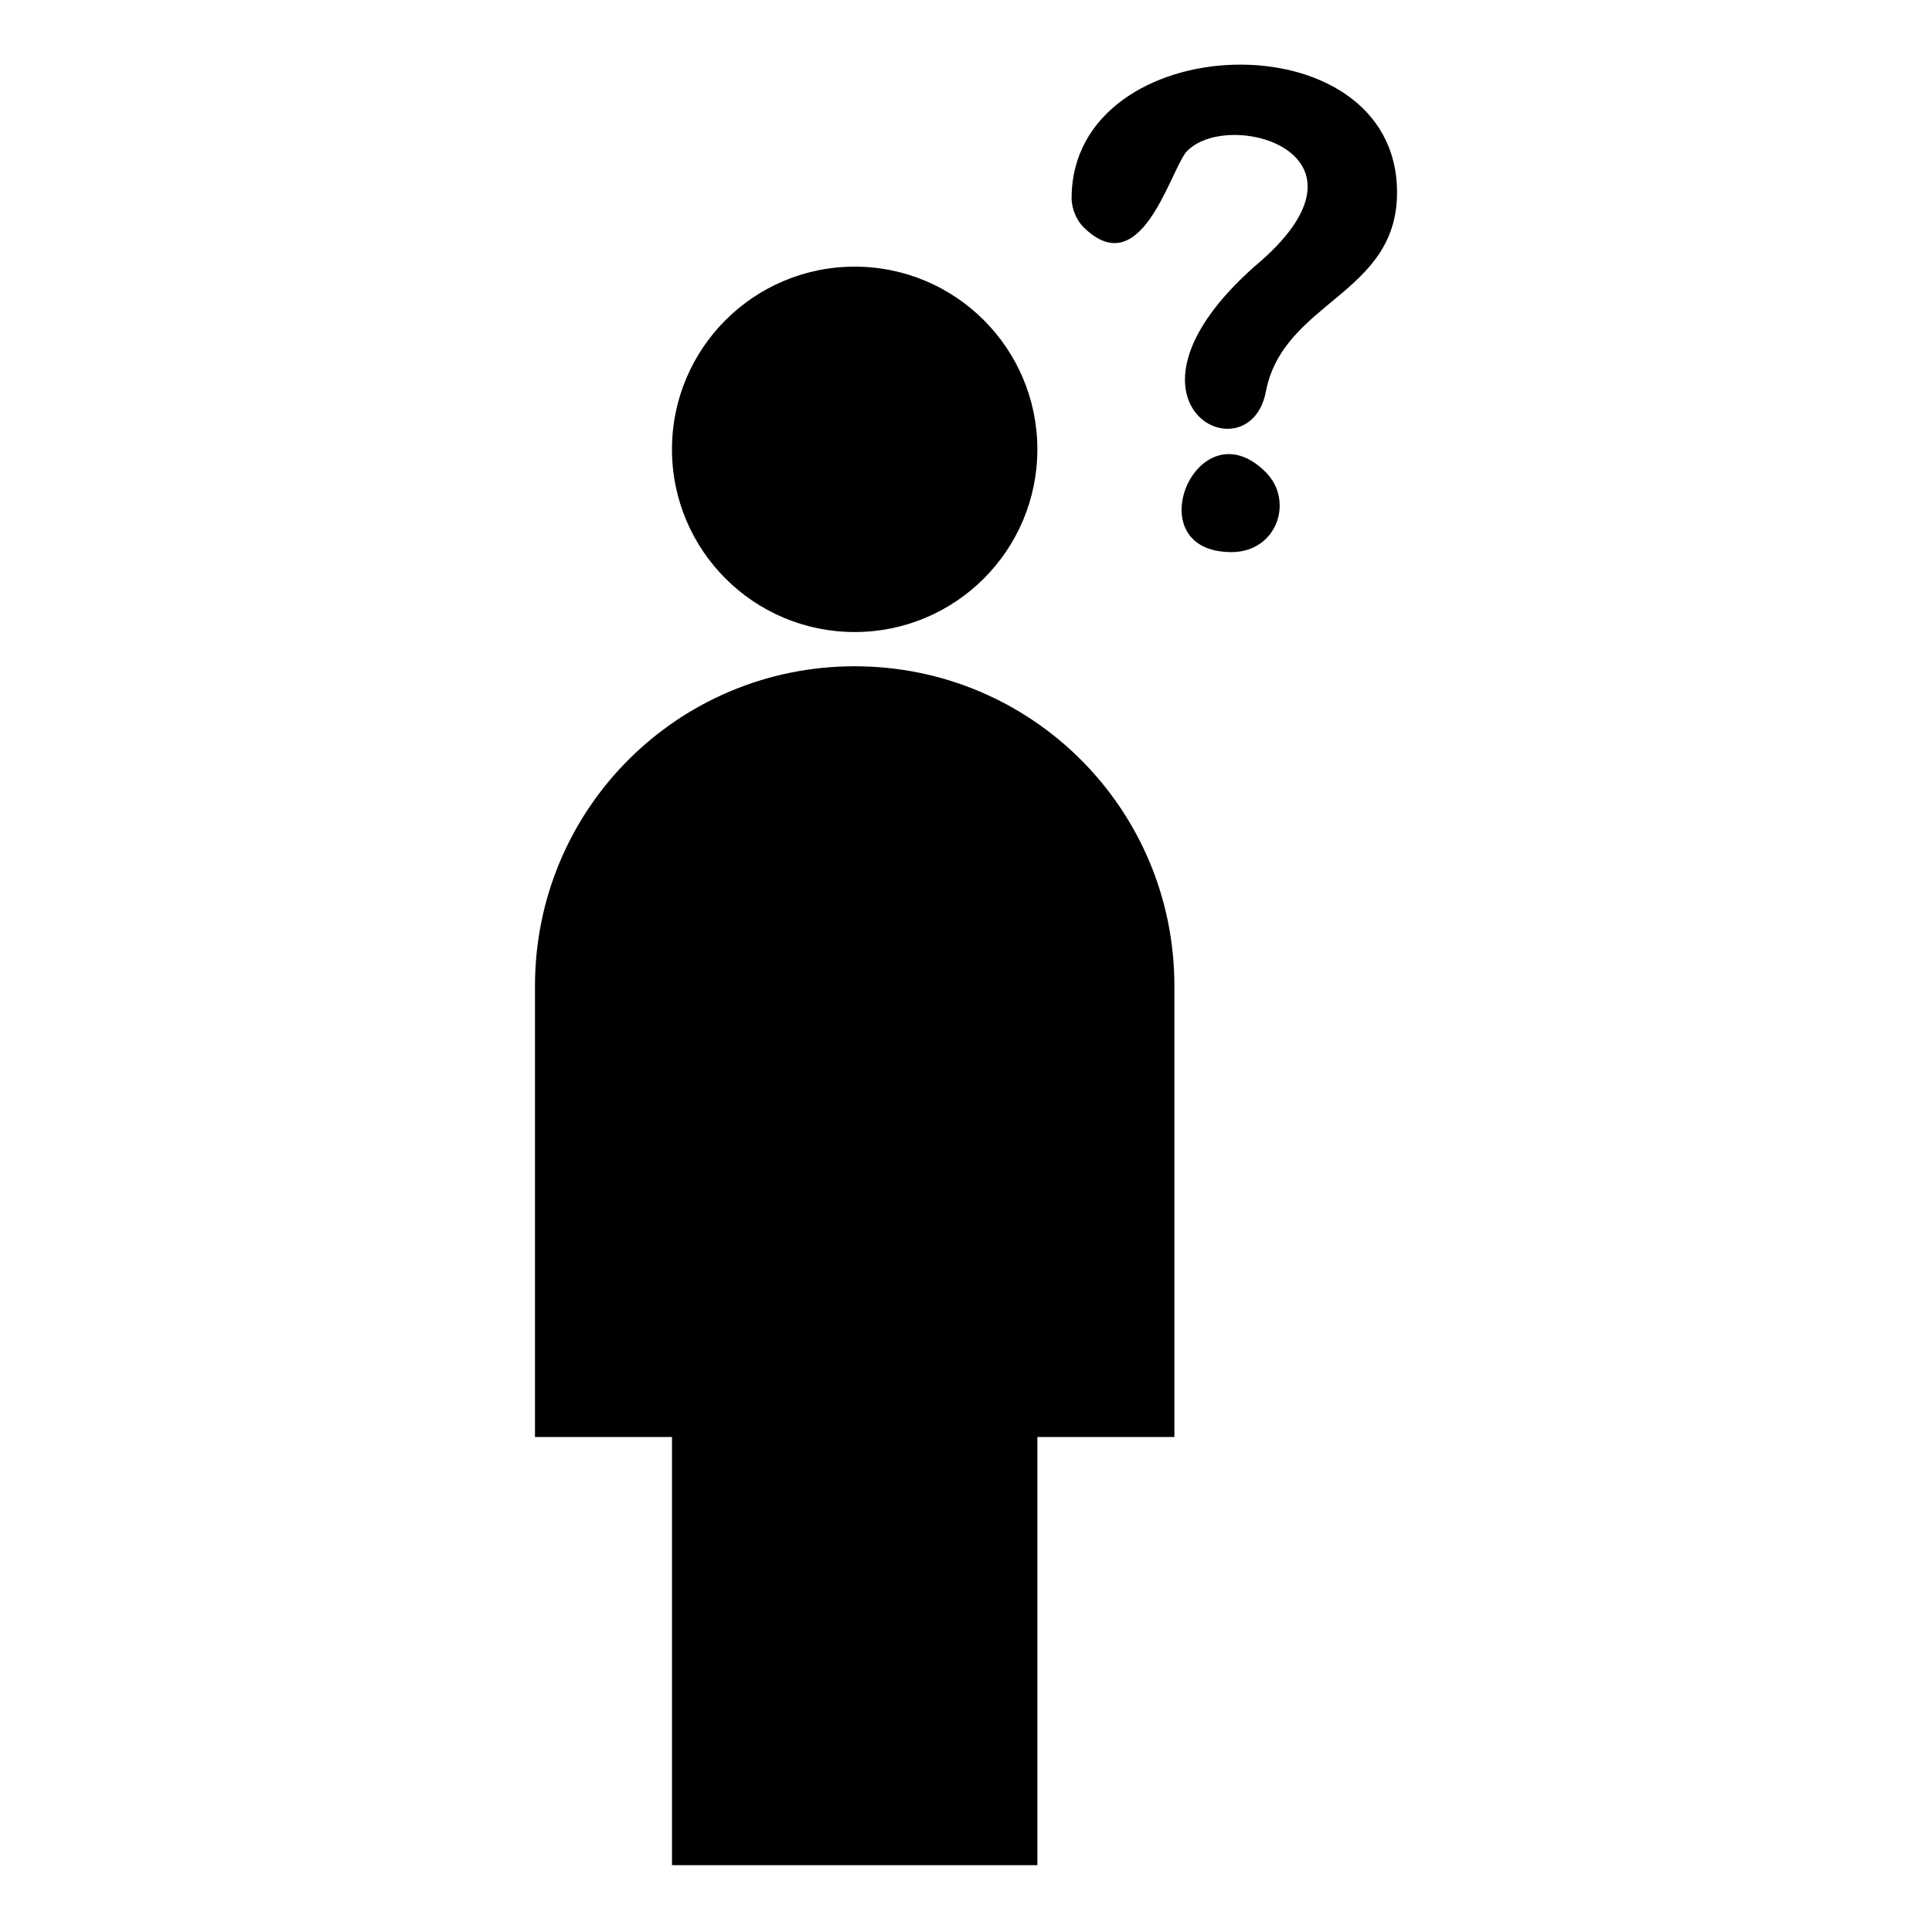
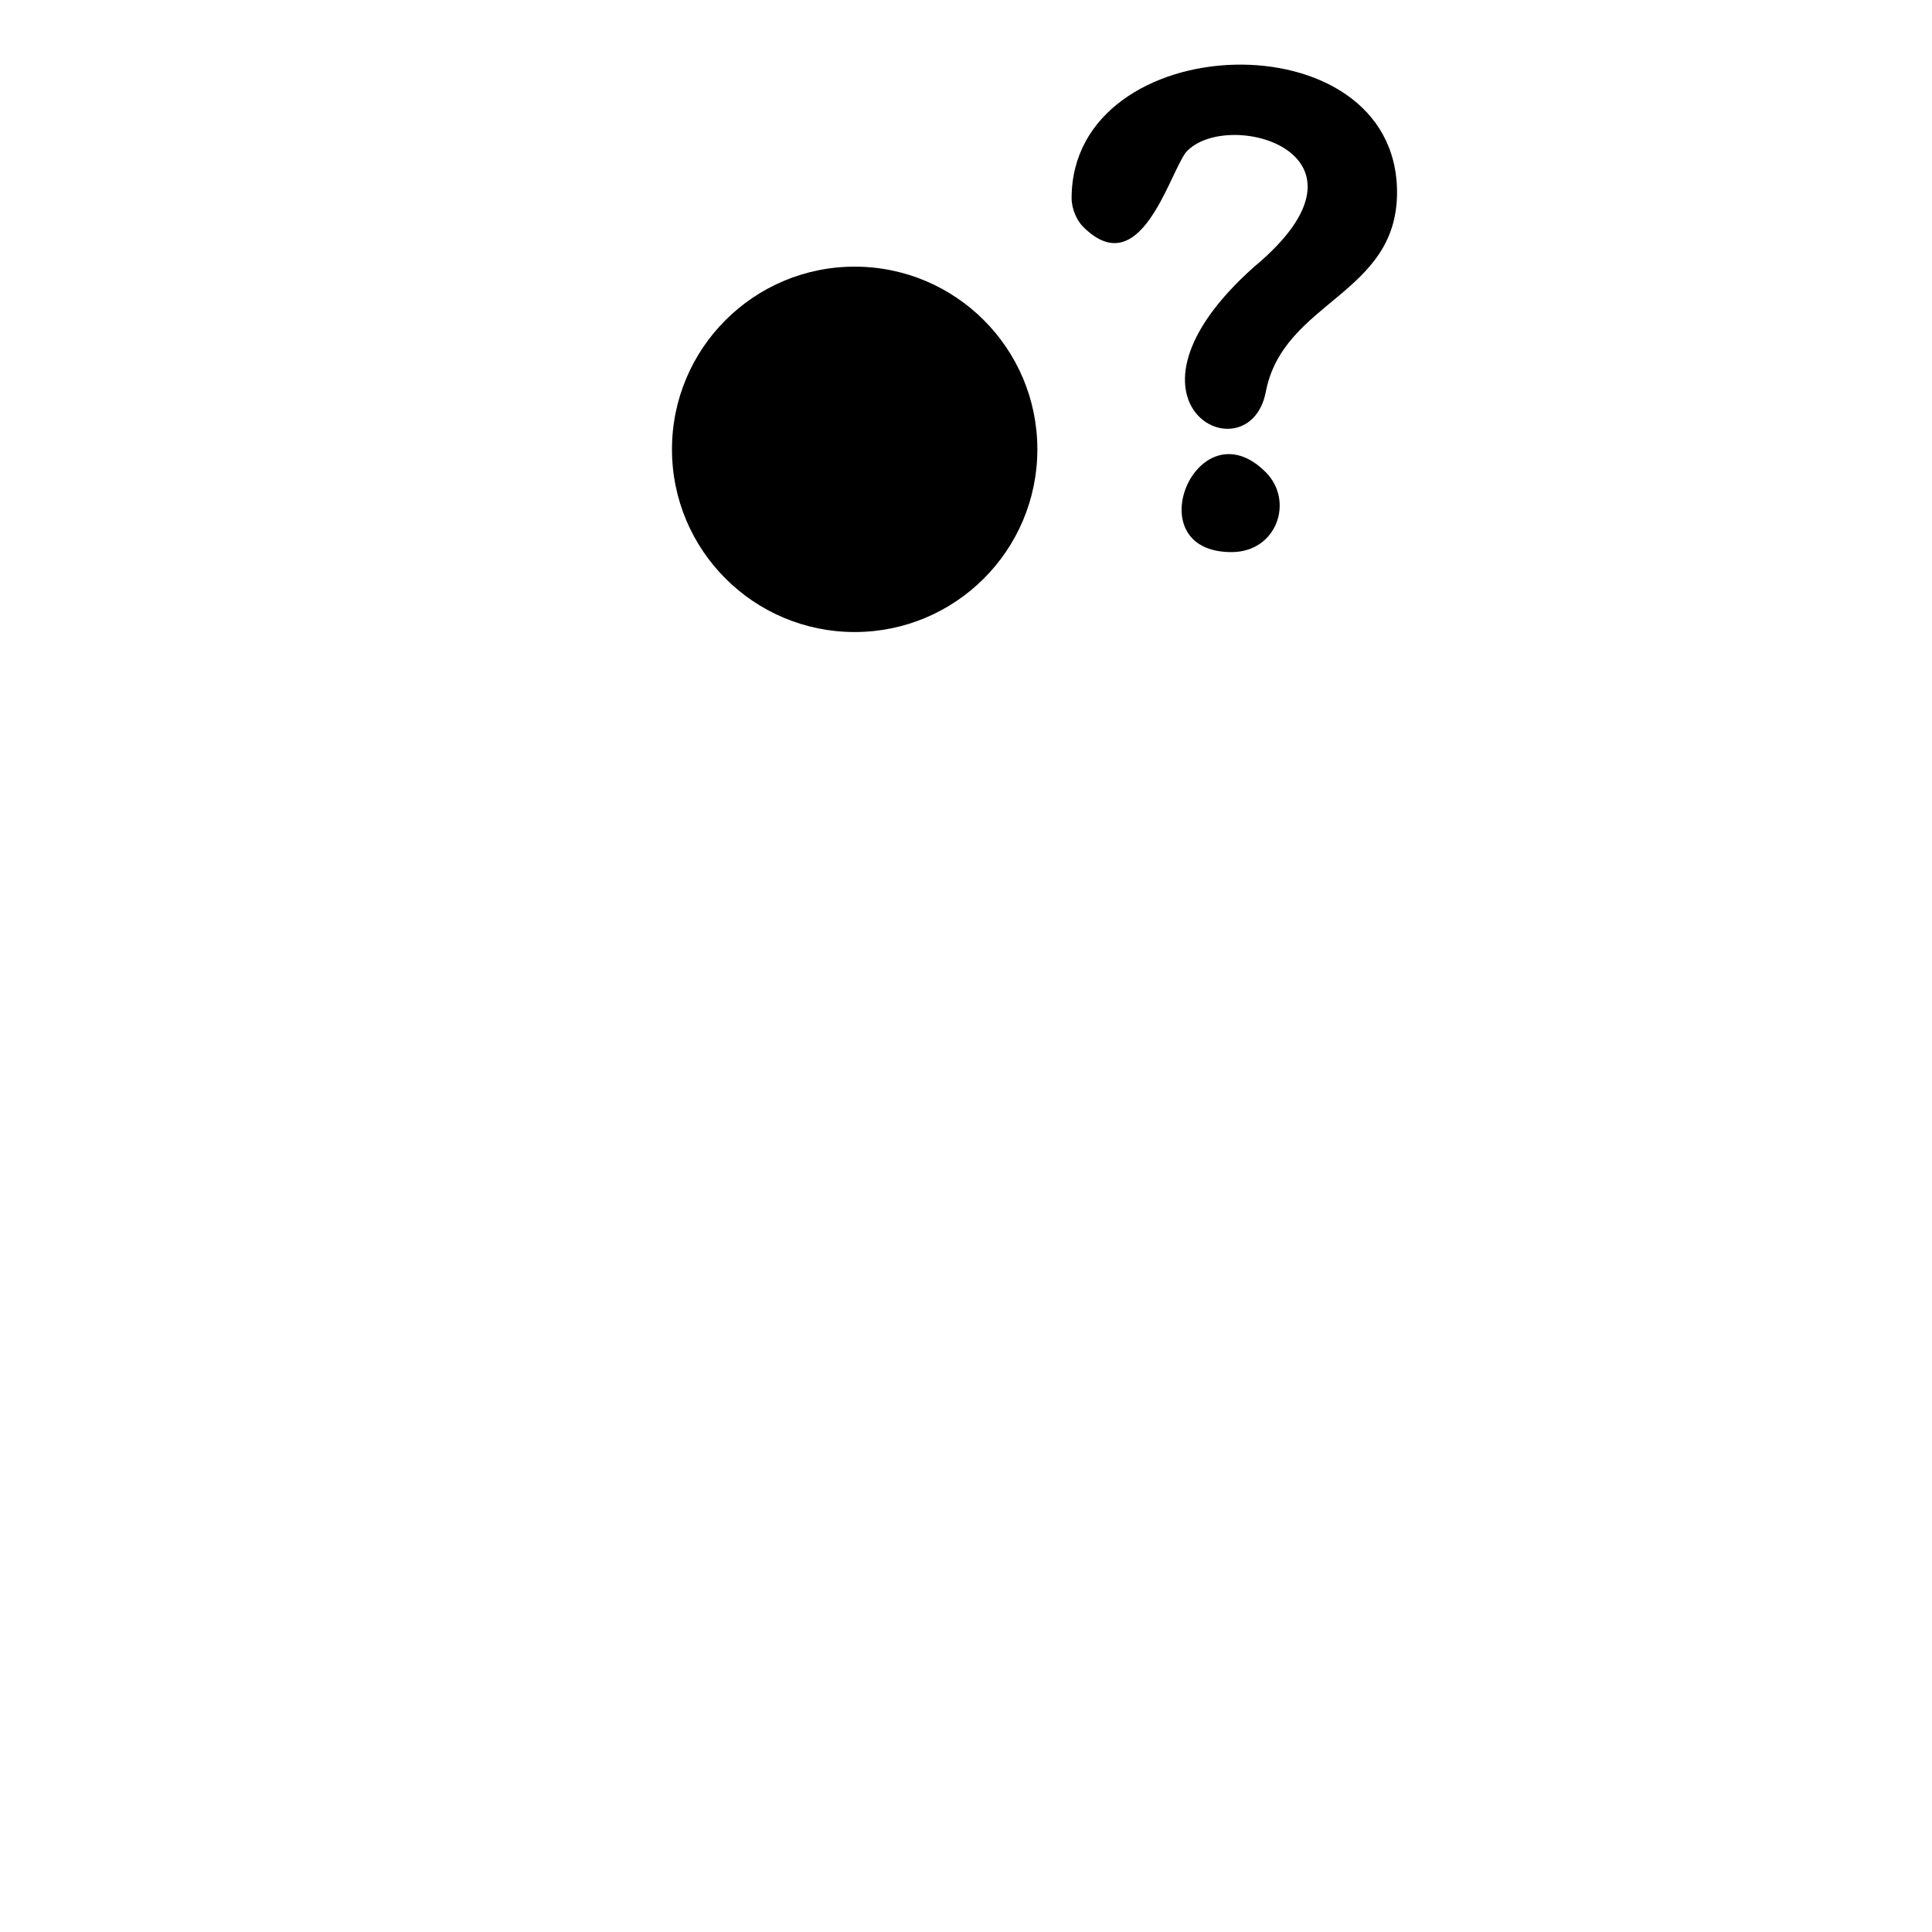
<svg xmlns="http://www.w3.org/2000/svg" fill="#000000" width="800px" height="800px" version="1.1" viewBox="144 144 512 512">
  <g>
-     <path d="m370.5 320.57c46.902 0 84.727 37.824 84.727 84.727v119.52h-36.312v113.47h-96.828v-113.47h-36.312v-119.52c0-46.902 37.824-84.727 84.727-84.727z" fill-rule="evenodd" />
    <path d="m418.91 263.08c0 26.738-21.676 48.414-48.414 48.414-26.738 0-48.414-21.676-48.414-48.414s21.676-48.414 48.414-48.414c26.738 0 48.414 21.676 48.414 48.414" fill-rule="evenodd" />
    <path d="m427.99 196.51c0-45.387 86.238-48.414 86.238-1.512 0 27.234-30.258 28.746-34.797 52.953-4.539 22.695-43.875 3.027-3.027-33.285 36.312-30.258-7.566-42.363-18.156-30.258-4.539 6.051-12.105 34.797-27.234 19.668-1.512-1.512-3.027-4.539-3.027-7.566zm42.363 93.801c-25.719 0-9.078-39.336 9.078-21.18 7.566 7.566 3.027 21.18-9.078 21.18z" />
  </g>
</svg>